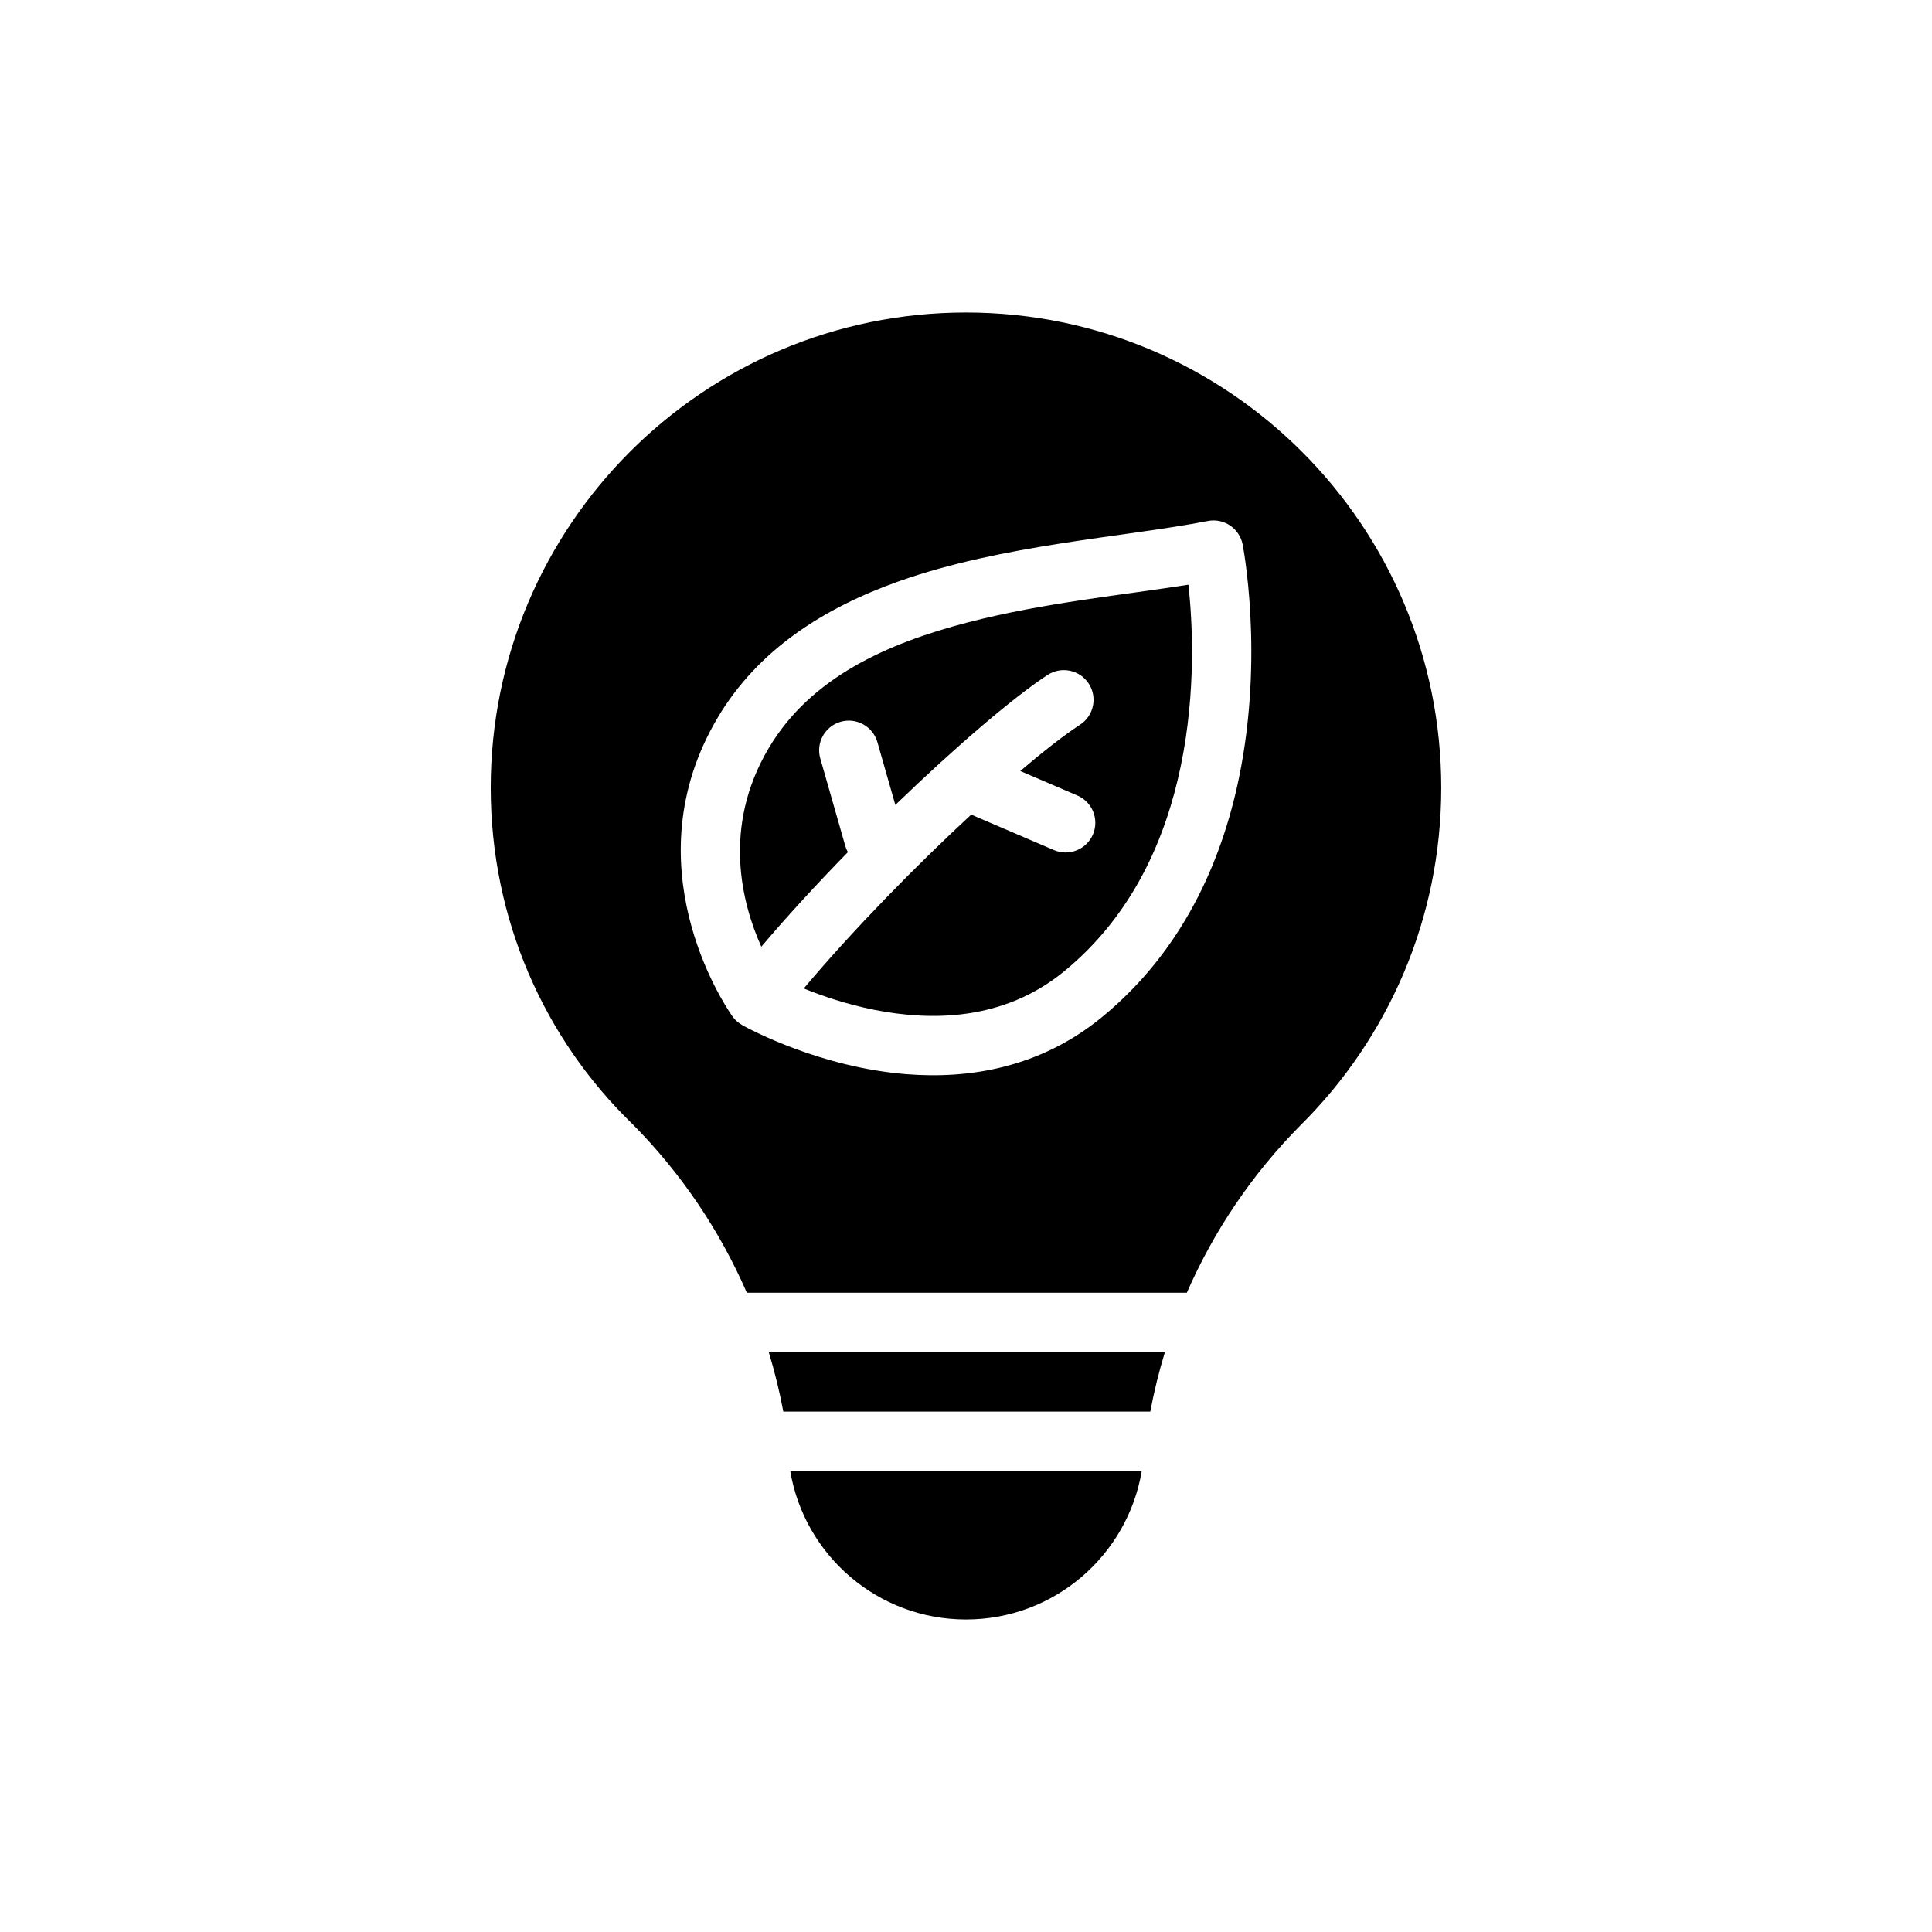
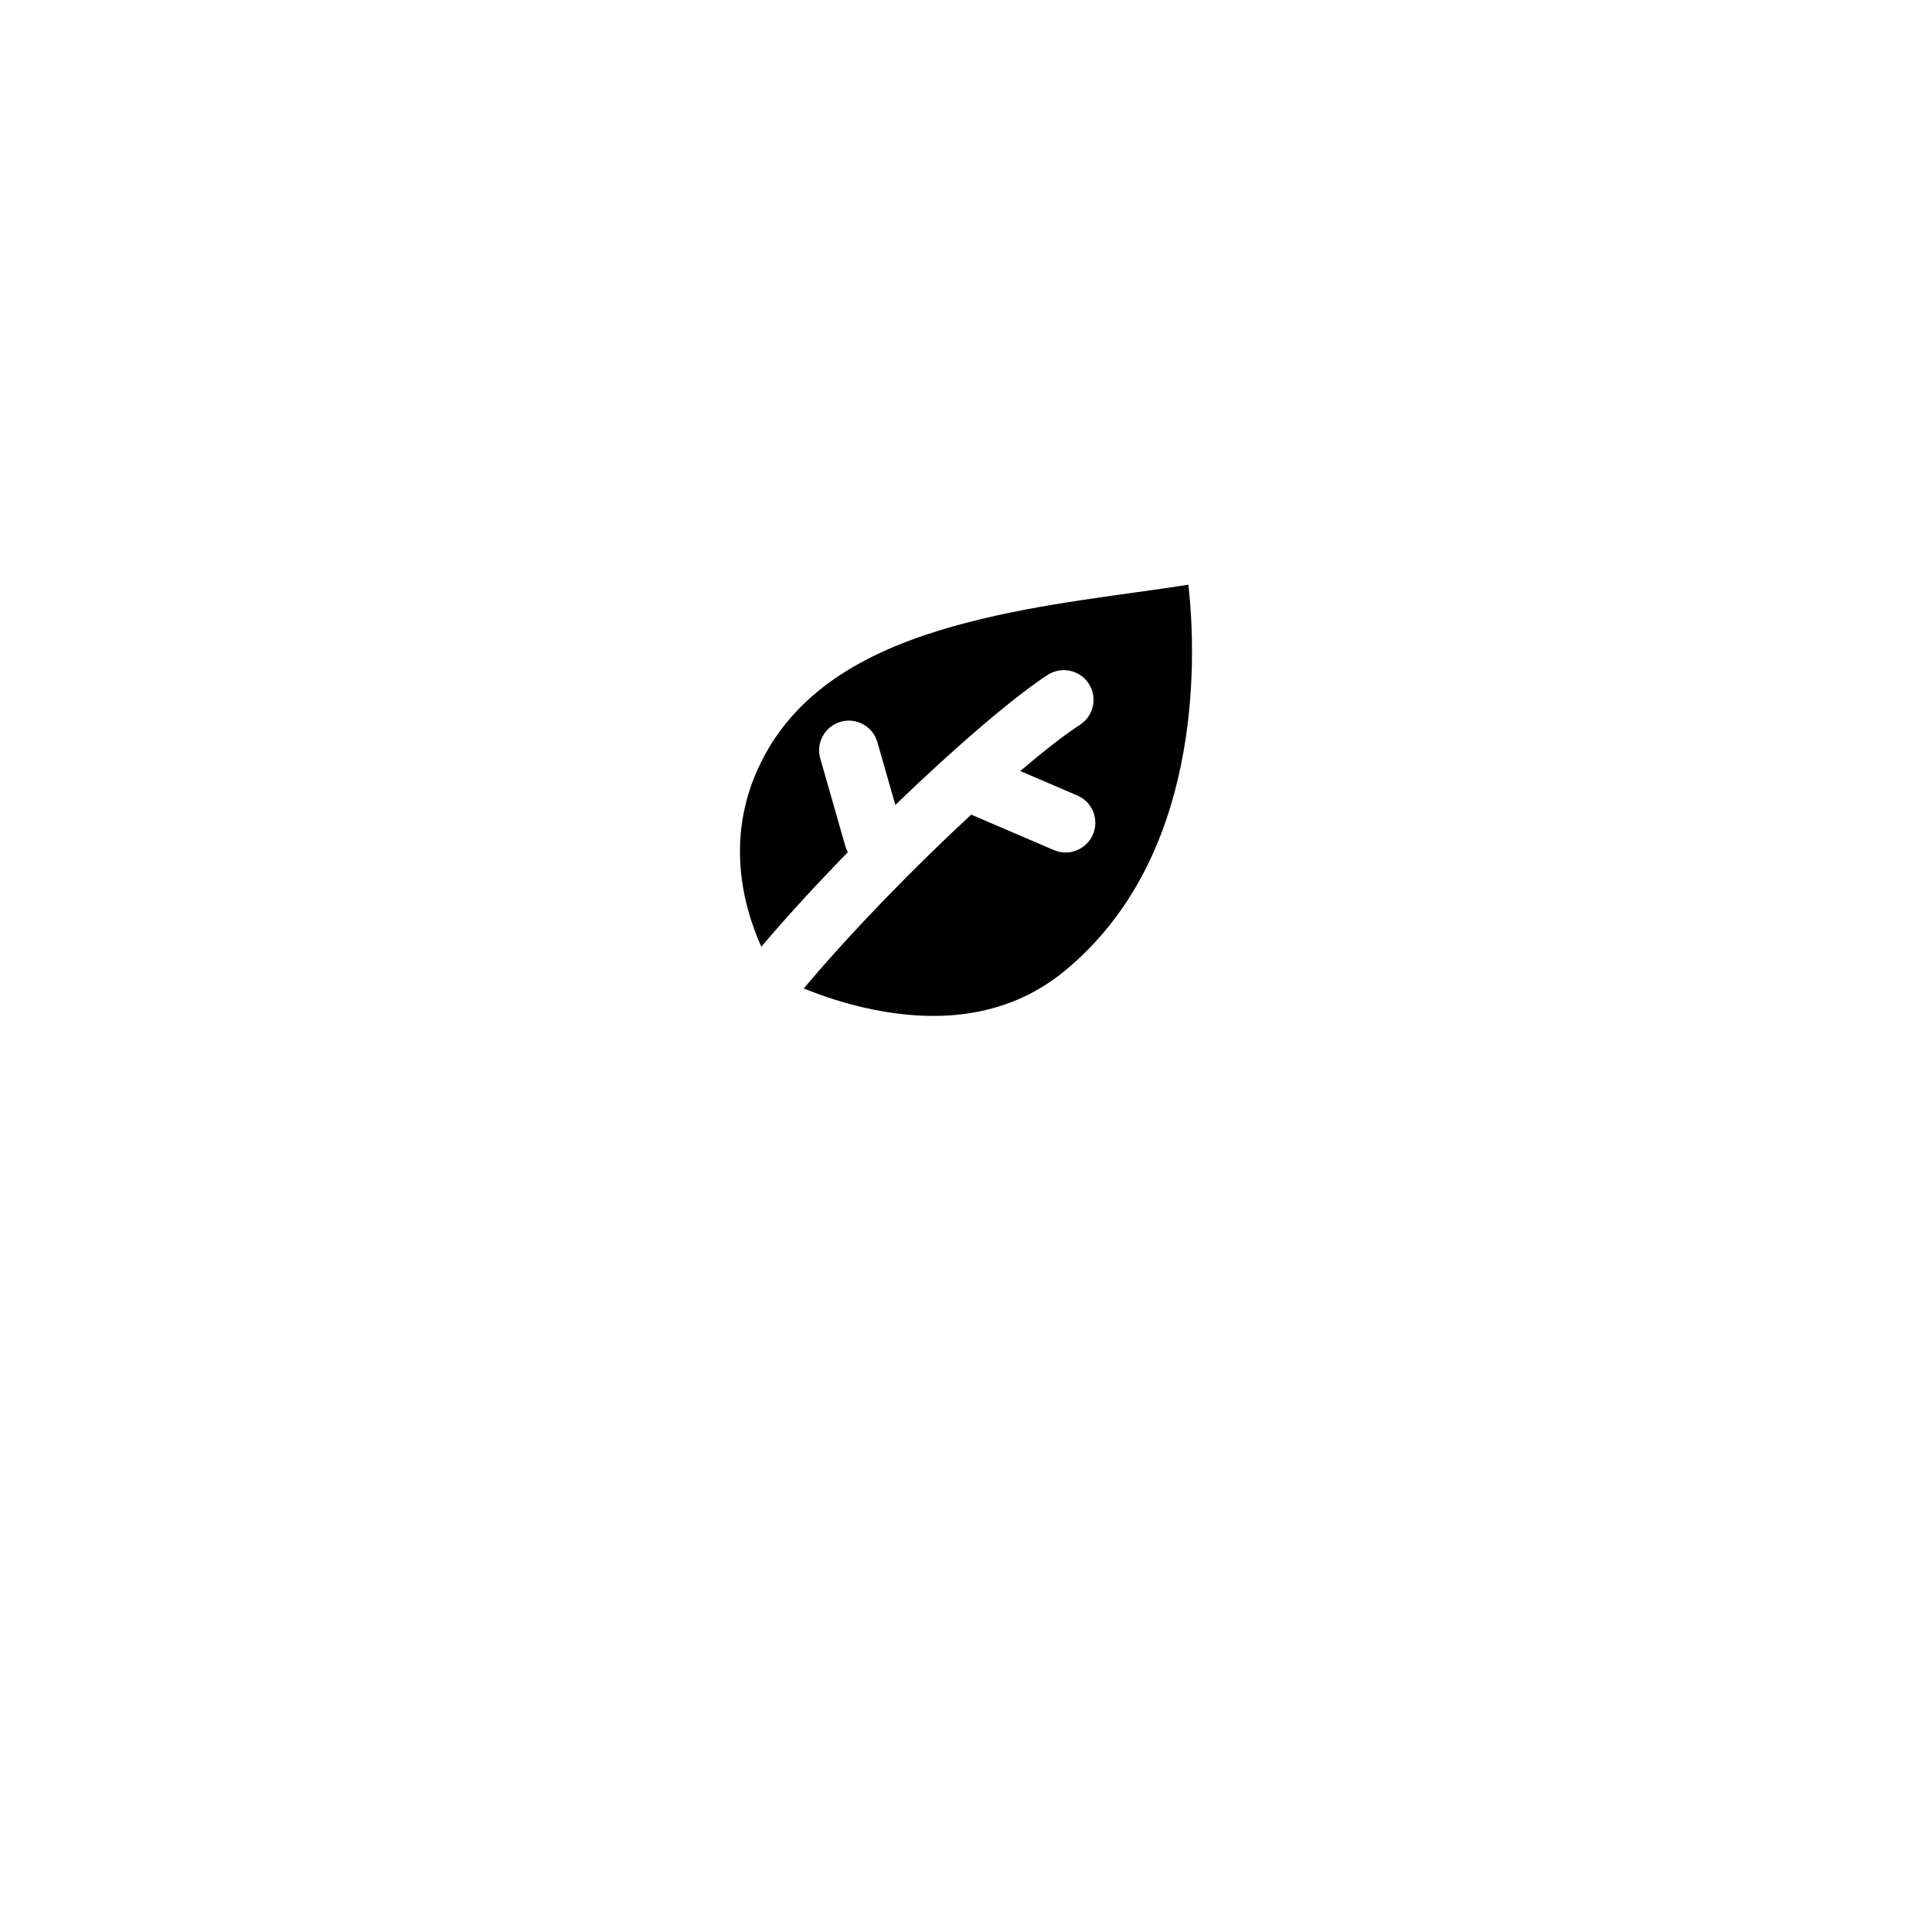
<svg xmlns="http://www.w3.org/2000/svg" fill="#000000" width="800px" height="800px" version="1.1" viewBox="144 144 512 512">
  <g fill-rule="evenodd">
-     <path d="m353.42 533.82h93.156c-3.746 22.34-23.176 39.359-46.578 39.359s-42.832-17.02-46.578-39.359z" />
-     <path d="m452.71 502.34c-1.574 5.156-2.875 10.414-3.871 15.742h-97.25c-1-5.328-2.289-10.586-3.863-15.742h104.99z" />
-     <path d="m341.92 486.59c-7.188-16.531-17.422-31.699-30.262-44.664-0.039-0.039-0.078-0.078-0.117-0.109-23.262-22.539-37.496-54.145-37.496-89.047 0-69.52 56.434-125.95 125.95-125.95 69.52 0 125.95 56.434 125.95 125.95 0 34.938-14.258 66.574-37.266 89.402l-0.047 0.047c-12.77 12.887-22.938 27.953-30.109 44.375h-116.61zm-1.117-70.863c2 1.102 20.641 11.125 43.391 12.941 16.672 1.332 35.426-1.691 51.75-15.051 21.445-17.547 31.82-41.281 36.406-63.535 6.731-32.613 0.961-61.812 0.961-61.812-0.844-4.258-4.977-7.039-9.234-6.203-22.129 4.312-54.301 6.203-81.844 15.973-19.883 7.055-37.383 18.137-48.082 36.219-22.906 38.707 1.441 75.477 3.824 78.902 0.41 0.621 0.93 1.195 1.535 1.699l1.289 0.867z" />
    <path d="m345.75 394.88c-5.086-11.336-10.469-31.605 1.953-52.594 11.125-18.797 31.512-27.859 53.027-33.41 20.059-5.18 41.211-7.234 58.215-9.926 1.078 9.887 2.062 28.23-2.008 47.957-3.93 19.051-12.594 39.5-30.961 54.531-16.074 13.152-35.234 13.168-50.324 10.164-7.398-1.48-13.879-3.707-18.648-5.652 13.188-15.656 29.711-32.504 44.375-46.066l21.922 9.398c3.992 1.707 8.621-0.141 10.336-4.133 1.707-4-0.141-8.629-4.133-10.336l-15.129-6.488c6.289-5.352 11.77-9.613 15.848-12.266 3.644-2.371 4.676-7.25 2.305-10.895-2.371-3.637-7.25-4.668-10.895-2.305-8.902 5.801-24.238 18.887-40.359 34.457l-4.754-16.633c-1.195-4.18-5.559-6.606-9.73-5.406-4.18 1.188-6.606 5.551-5.406 9.73l6.613 23.137c0.172 0.605 0.41 1.164 0.699 1.691-8.047 8.234-15.926 16.781-22.938 25.047z" />
  </g>
</svg>